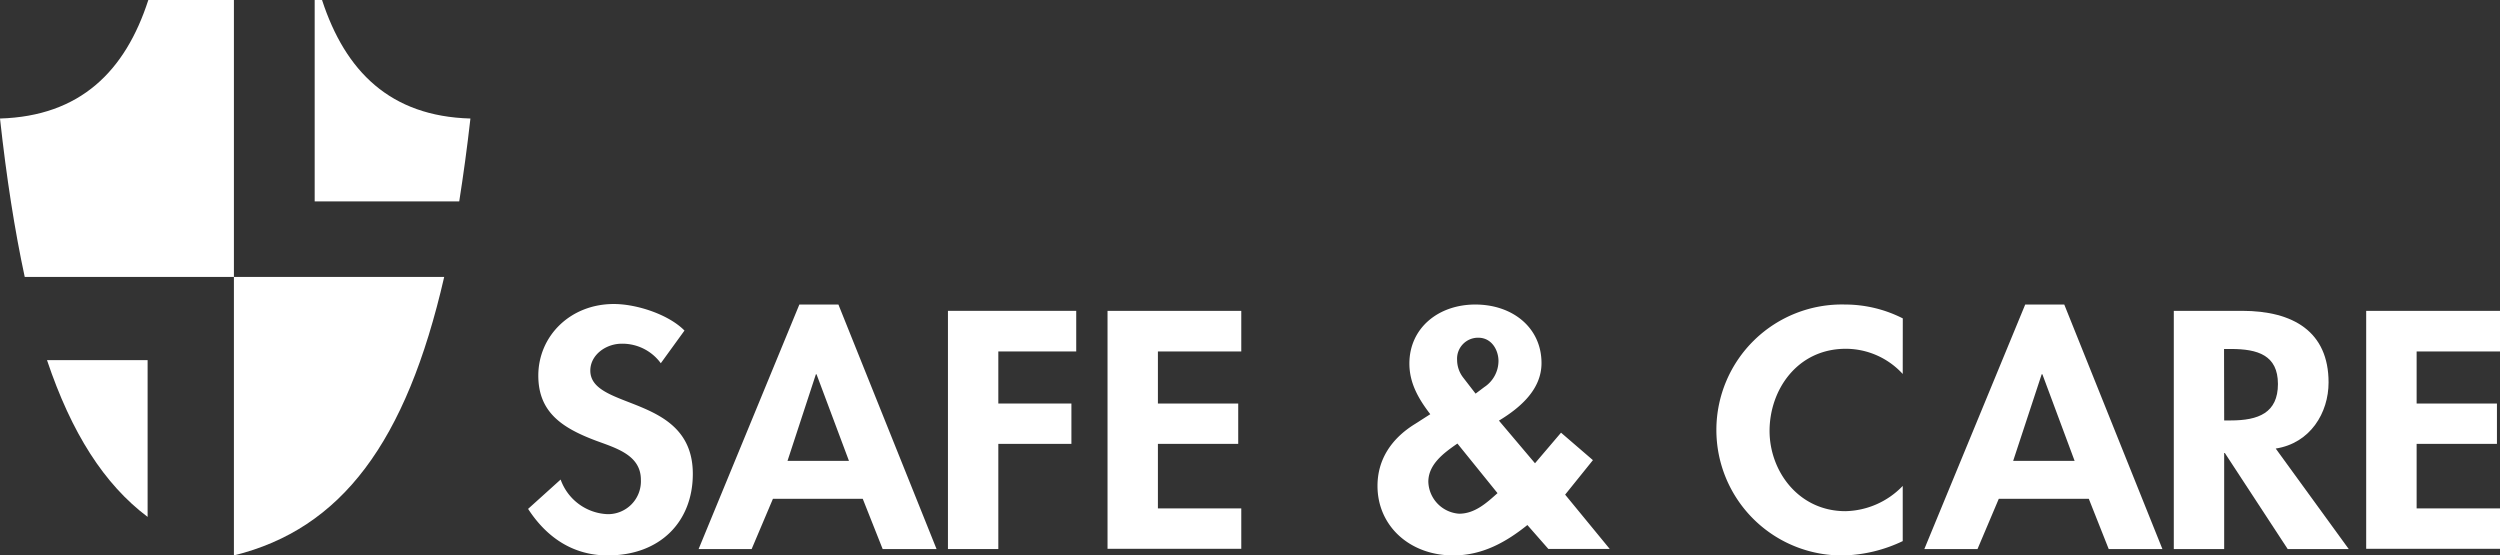
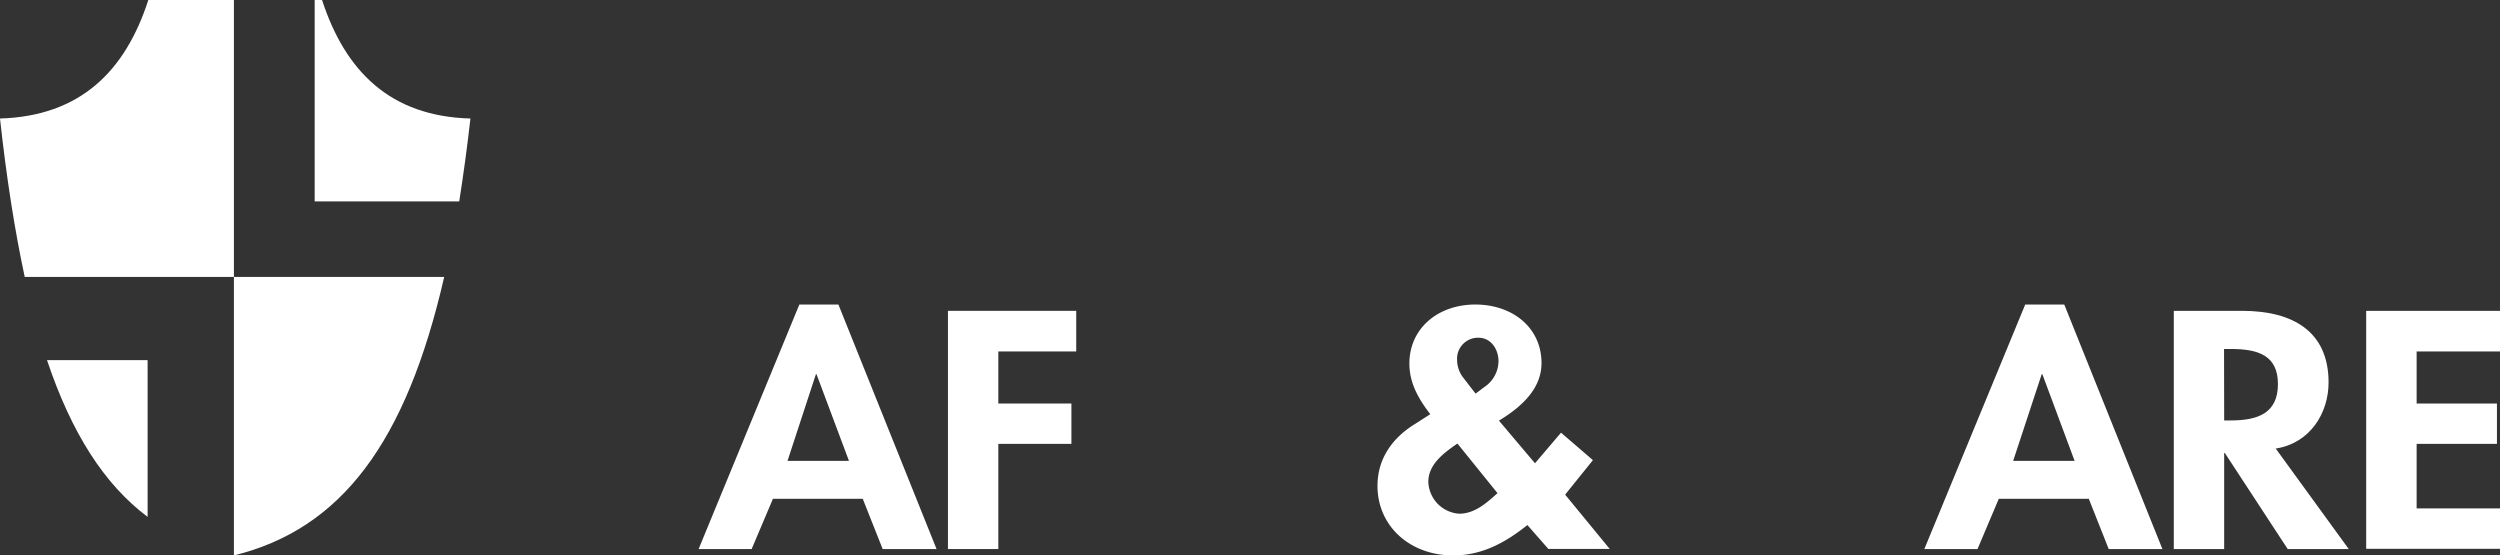
<svg xmlns="http://www.w3.org/2000/svg" viewBox="0 0 384.12 85.34">
  <rect x="0" y="0" width="384.12" height="85.34" fill="#333333" stroke="none" />
  <defs>
    <style>.cls-1,.cls-2{fill:#fff;}.cls-2{fill-rule:evenodd;}</style>
  </defs>
  <title>logo-footer</title>
  <g id="Capa_2" data-name="Capa 2">
    <g id="Layer_1" data-name="Layer 1">
-       <path class="cls-1" d="M101.53,55.81a7.3,7.3,0,0,0-6-3c-2.46,0-4.83,1.74-4.83,4.13,0,6.16,15.75,3.59,15.75,15.87,0,7.33-5,12.53-13.07,12.53-5.48,0-9.49-2.91-12.24-7.15l5-4.51A8,8,0,0,0,93.36,79a5.05,5.05,0,0,0,5.11-5.29c0-3.79-3.8-4.85-6.9-6-5.12-1.93-8.86-4.31-8.86-10,0-6.07,4.9-11,11.6-11,3.53,0,8.43,1.61,10.86,4.08Z" />
      <path class="cls-1" d="M118.76,76.64l-3.27,7.72h-8.15l15.48-37.57h6l15.08,37.57h-8.28l-3.06-7.72Zm6.7-19.13h-.1L121,70.81h9.44Z" />
      <path class="cls-1" d="M153.39,54V62h11.23v6.2H153.39V84.36h-7.74V47.76h19.71V54Z" />
-       <path class="cls-1" d="M177.91,54V62h12.34v6.2H177.91v9.91h12.81v6.21H170.17V47.76h20.55V54Z" />
      <path class="cls-1" d="M234.68,80.67c-3.27,2.62-6.9,4.67-11.38,4.67-6.7,0-11.65-4.53-11.65-10.68,0-4.08,2.16-7.29,5.75-9.51l2.36-1.51c-1.84-2.39-3.21-4.81-3.21-7.78,0-5.43,4.42-9.07,10.13-9.07s10.17,3.54,10.17,9c0,4-3.17,6.8-6.54,8.84l5.54,6.55,4-4.7,4.9,4.22L240.48,76l6.85,8.34H237.9ZM223.93,68.15c-2.11,1.45-4.47,3.2-4.47,5.88a5.08,5.08,0,0,0,4.73,4.9c2.43,0,4.27-1.7,5.9-3.16Zm2.79-7.67,1.33-1a4.83,4.83,0,0,0,2.19-4c0-1.69-1.05-3.59-3.1-3.59a3.22,3.22,0,0,0-3.26,3.4,4.47,4.47,0,0,0,.94,2.73Z" />
-       <path class="cls-1" d="M292.35,57.46a11.88,11.88,0,0,0-8.75-3.87c-7.44,0-11.71,6.3-11.71,12.62,0,6.16,4.44,12.33,11.66,12.33a12.55,12.55,0,0,0,8.8-3.88v8.48a22.34,22.34,0,0,1-9,2.2,19.28,19.28,0,1,1,.16-38.55,19.58,19.58,0,0,1,8.85,2.13Z" />
      <path class="cls-1" d="M307.11,76.64l-3.27,7.72h-8.17l15.5-37.57h6l15.08,37.57H324l-3.06-7.72Zm6.7-19.13h-.11l-4.38,13.3h9.44Z" />
      <path class="cls-1" d="M360.88,84.36H351.5L341.84,69.6h-.1V84.36H334V47.76h10.49c7.86,0,13.29,3.2,13.29,11,0,4.67-2.8,9.33-8.12,10.16ZM341.74,64.6h1C347,64.6,350,63.44,350,59s-3.12-5.38-7.22-5.38h-1.06Z" />
      <path class="cls-1" d="M371.31,54V62h12.34v6.2H371.31v9.91h12.81v6.21H363.56V47.76h20.56V54Z" />
      <path class="cls-2" d="M30.26,83.66l-.38-.15Z" />
      <path class="cls-2" d="M31.93,84.28c-.05,0-.08,0-.13,0S31.88,84.28,31.93,84.28Z" />
      <path class="cls-2" d="M22.68,79.42V55.33H7.22C11,66.57,16,74.39,22.68,79.42ZM49.48,0H48.35V30.94H70.56c.63-4,1.21-8.21,1.72-12.73C59.94,17.87,53.05,10.94,49.48,0ZM35.94,85.34C52.45,81.27,62.41,68,68.25,42.55H35.94ZM22.79,0C19.25,10.94,12.34,17.84,0,18.21c1,9.15,2.27,17.23,3.8,24.34H35.94V0Z" />
    </g>
  </g>
</svg>